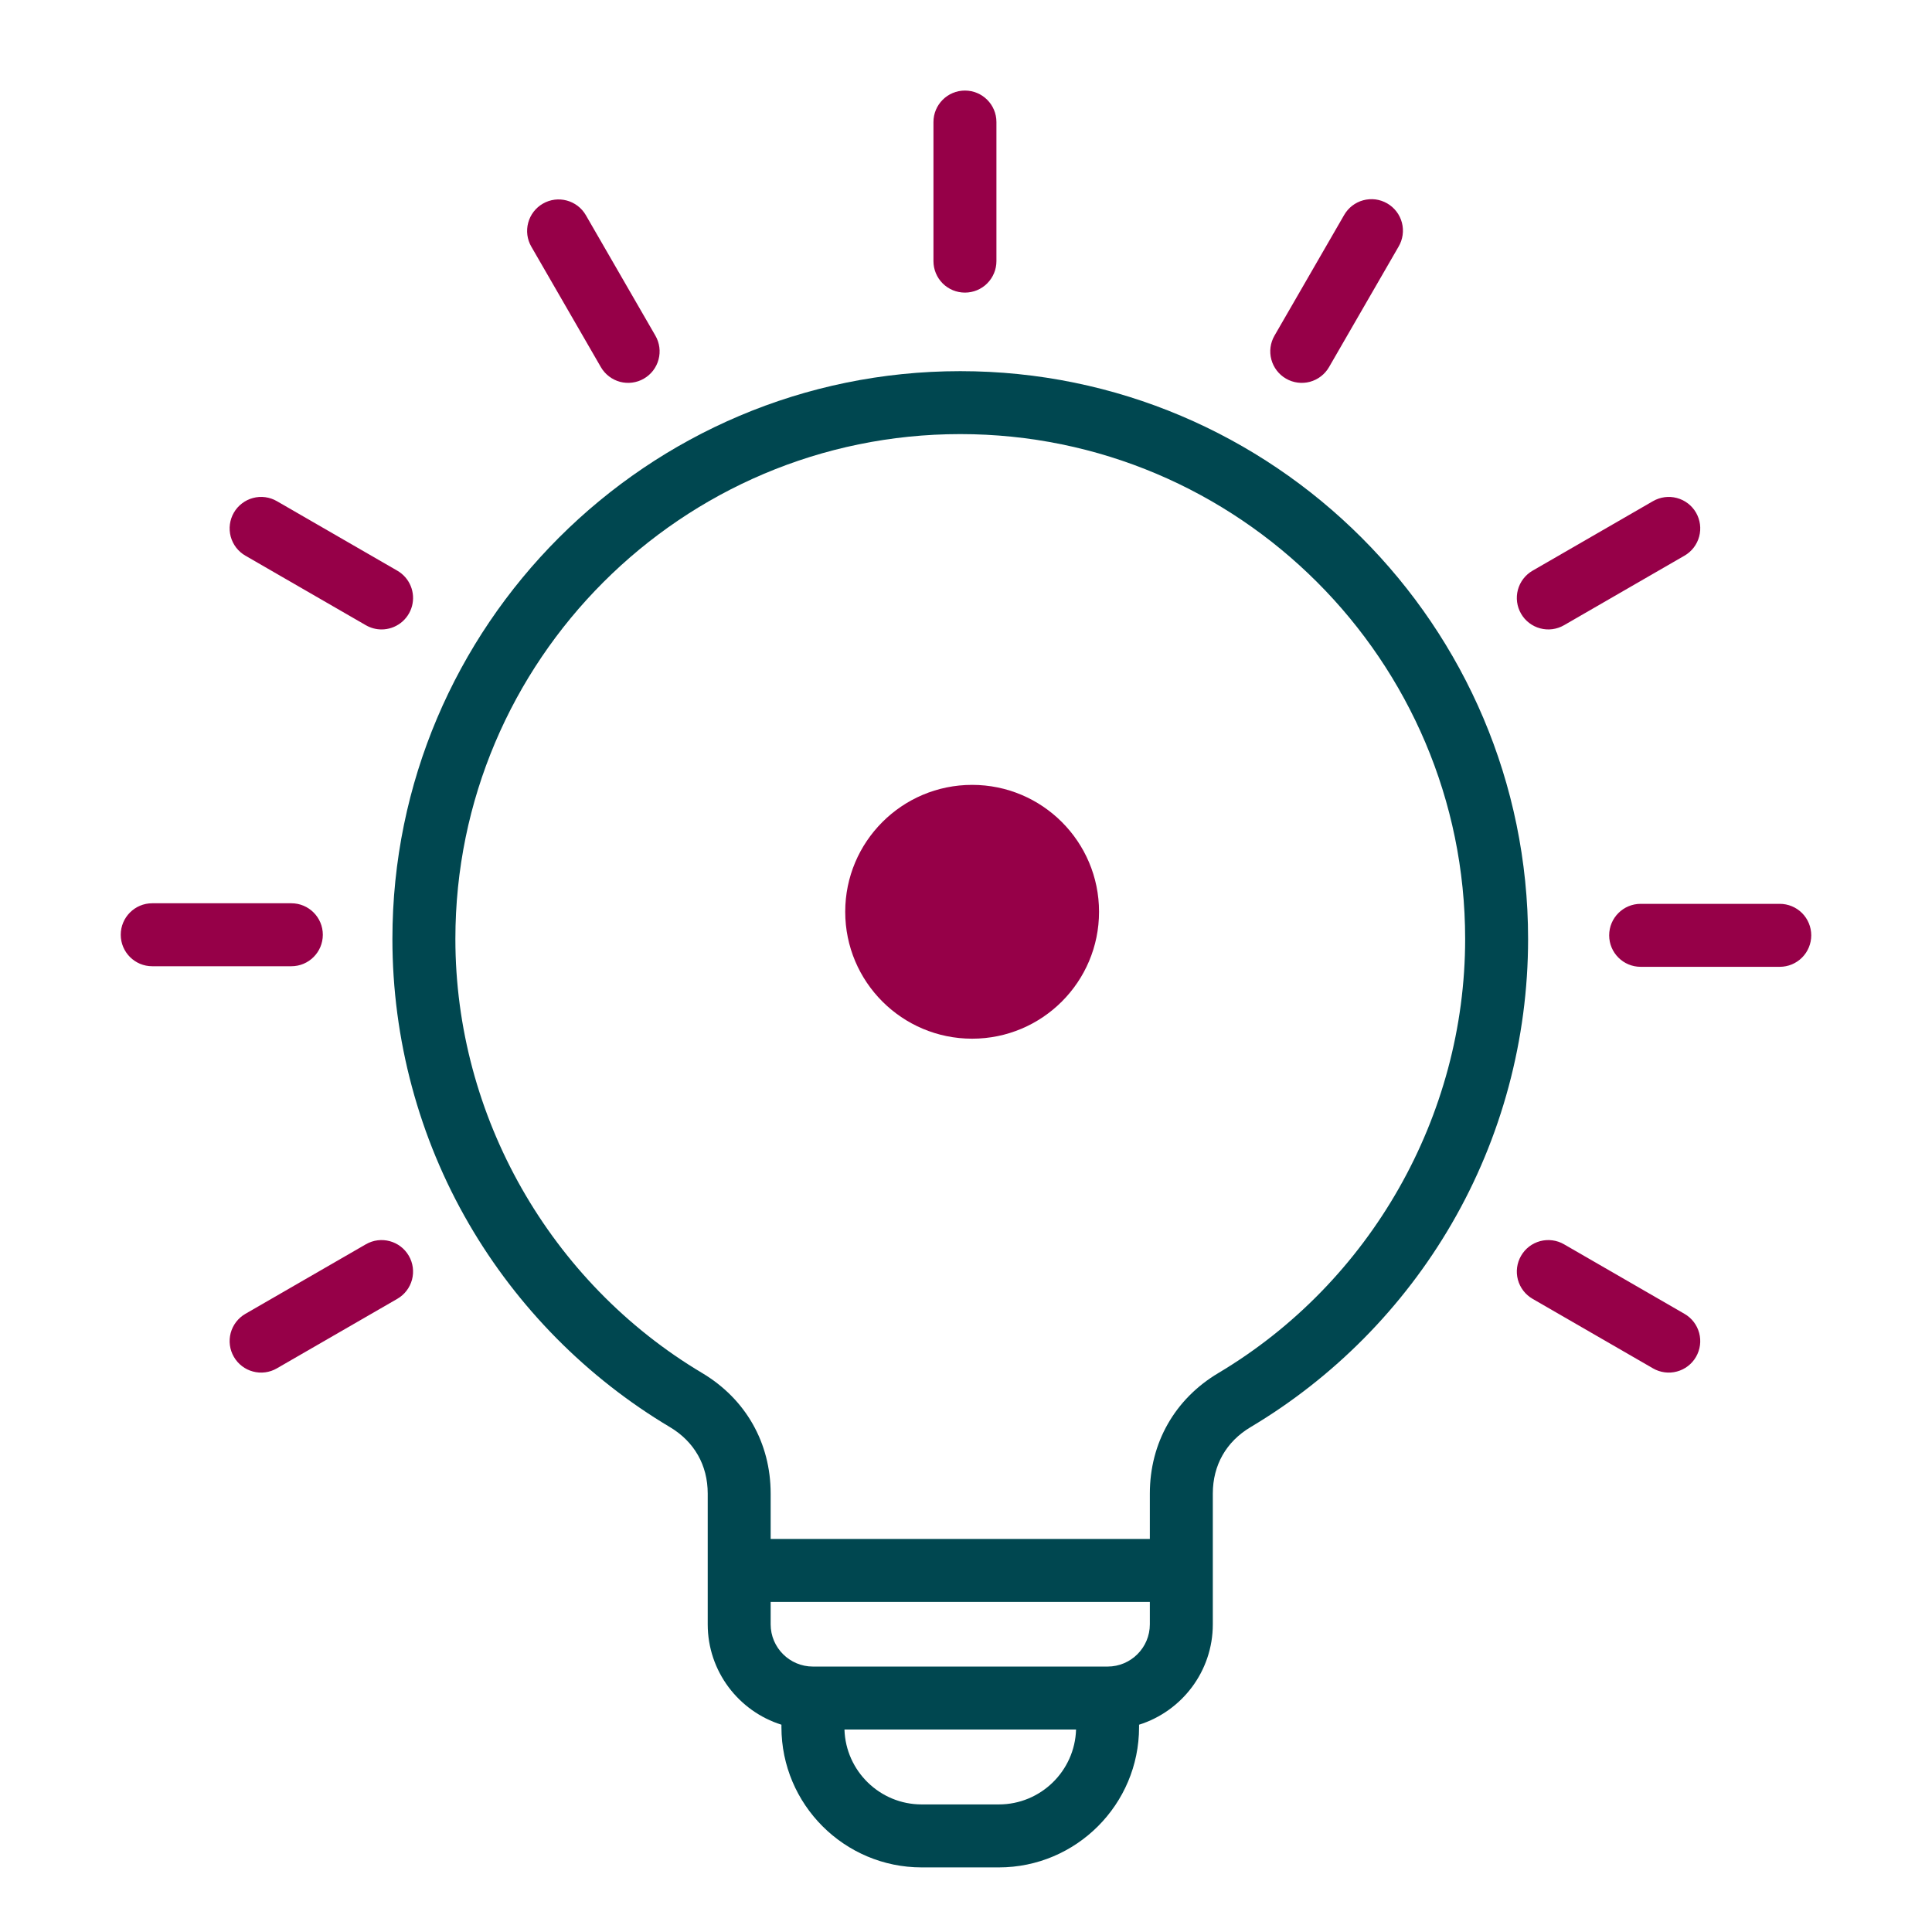
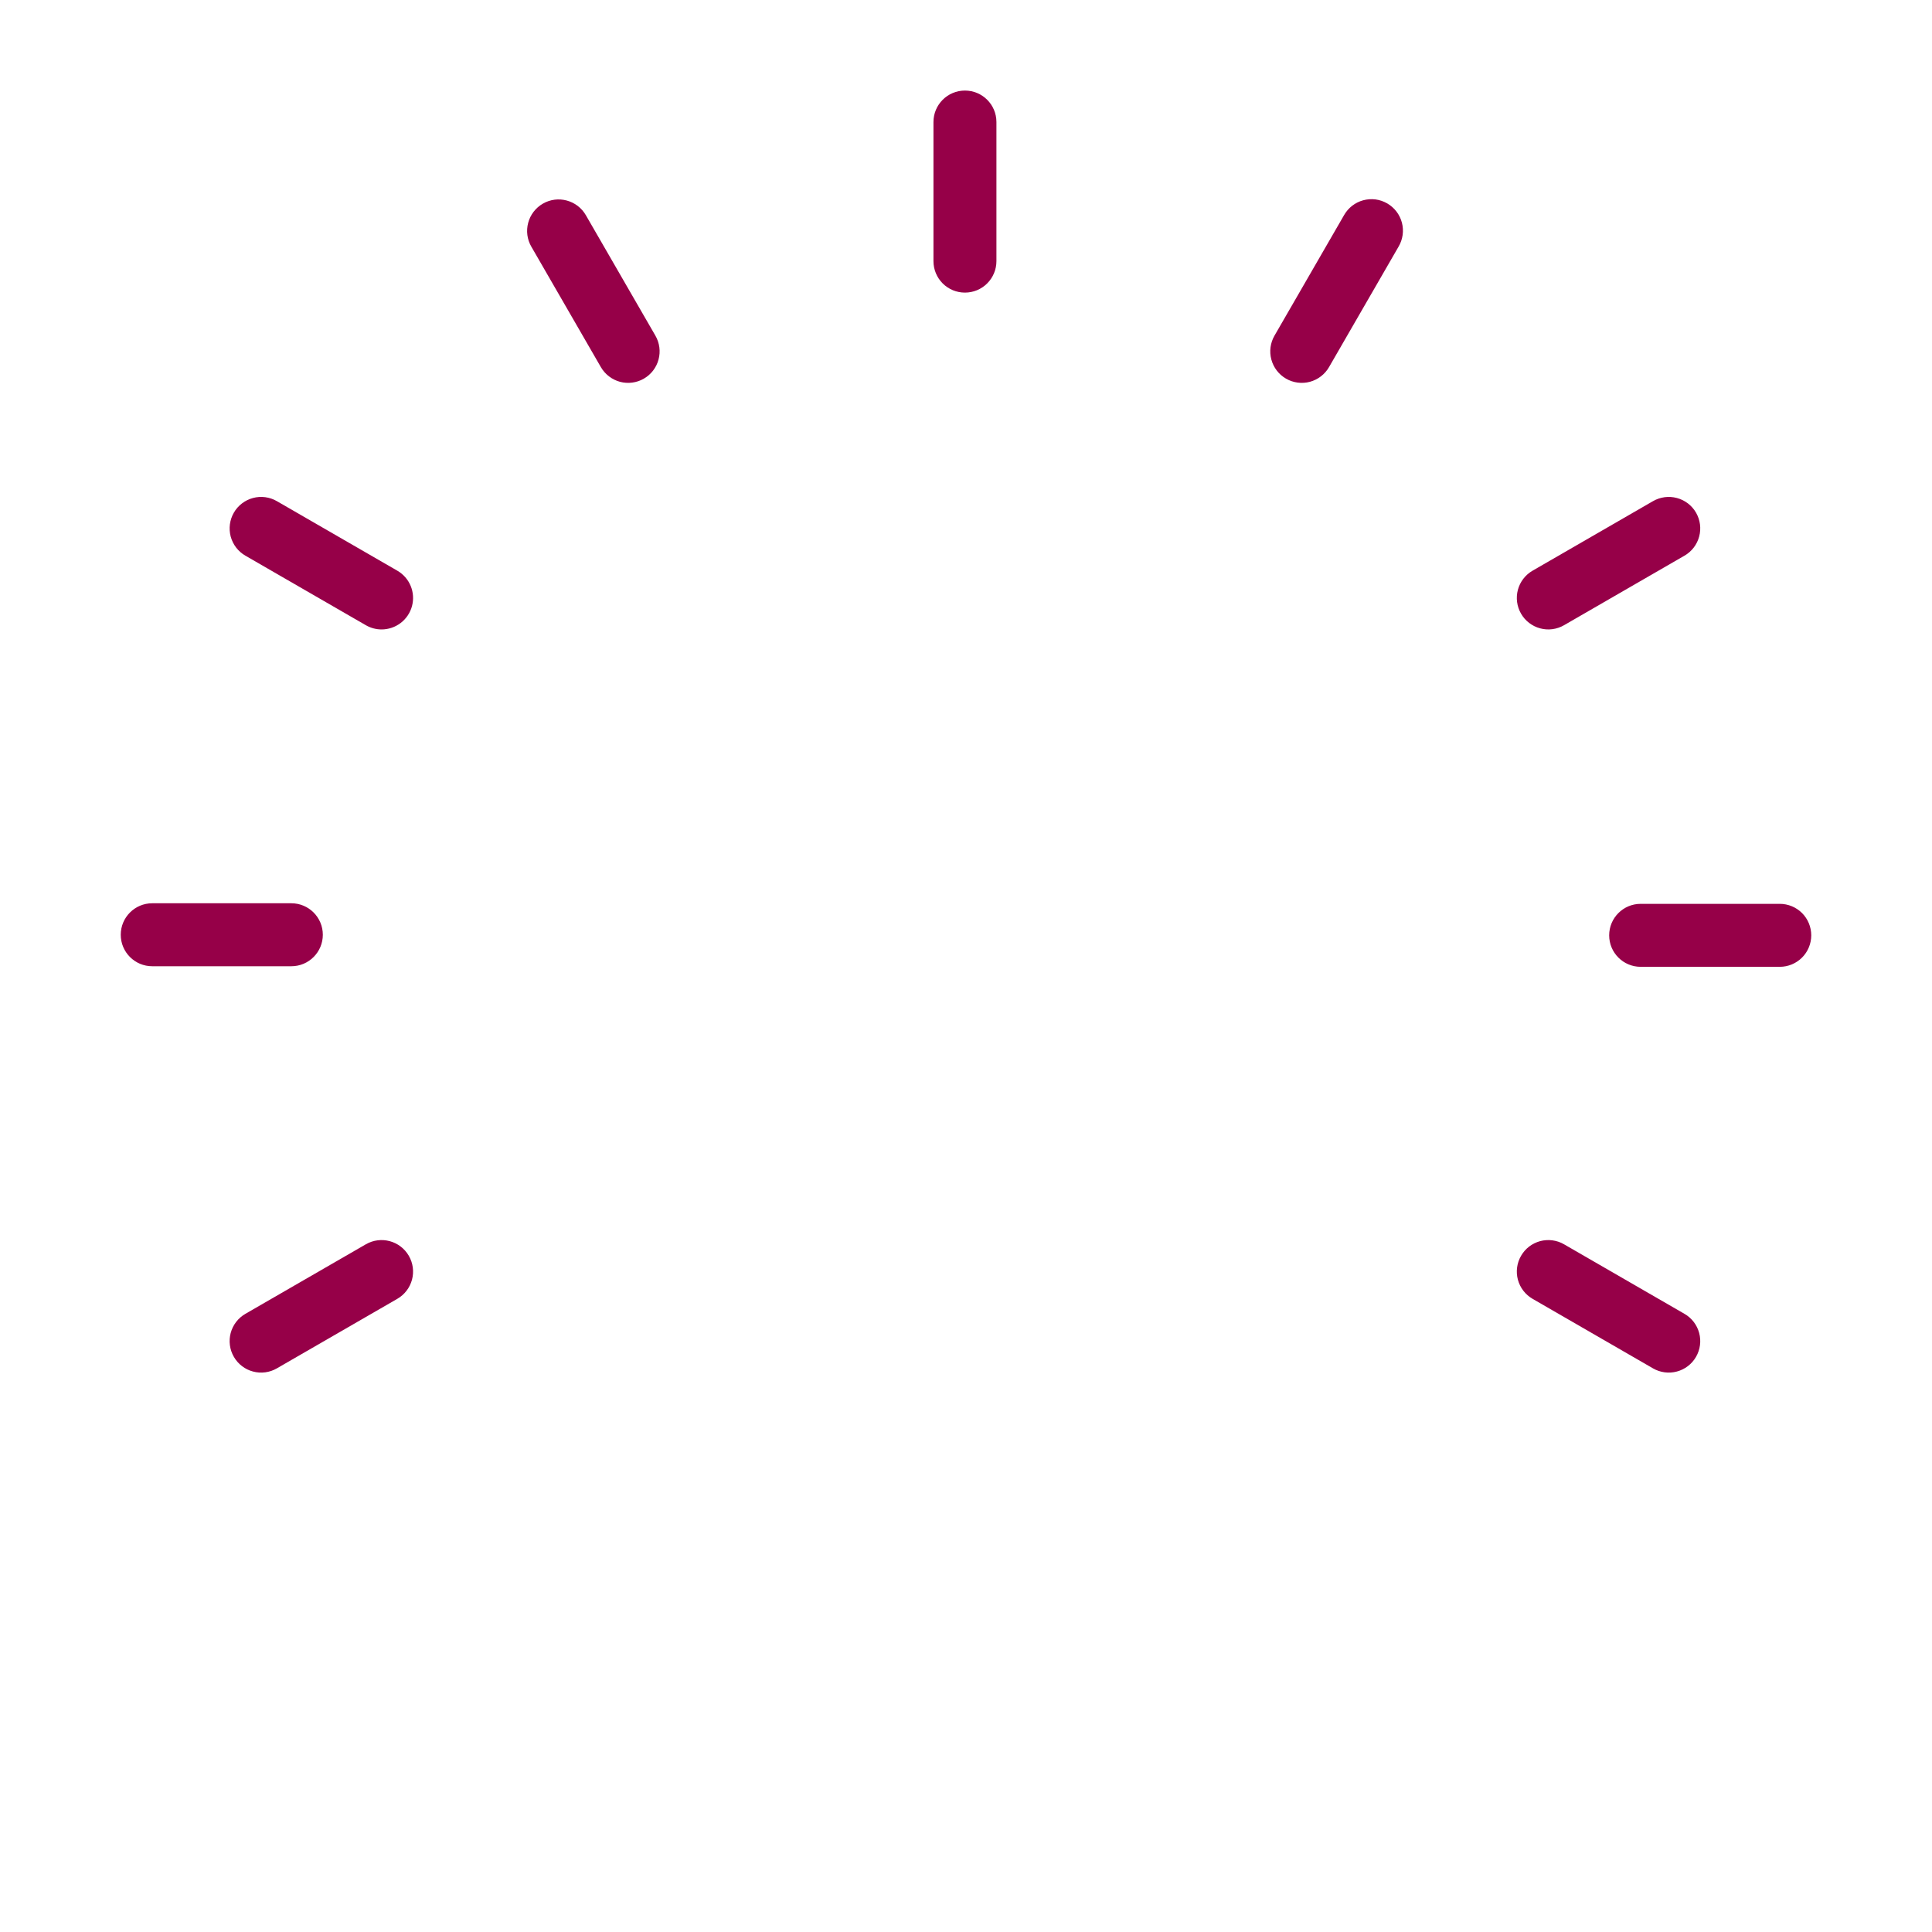
<svg xmlns="http://www.w3.org/2000/svg" width="64" height="64" viewBox="0 0 64 64" fill="none">
  <desc>
			Created with Pixso.
	</desc>
  <defs />
  <path id="Vector" d="M7.747 16.982C7.815 16.864 7.906 16.76 8.015 16.677C8.124 16.593 8.248 16.532 8.38 16.497C8.512 16.461 8.65 16.452 8.786 16.47C8.922 16.488 9.052 16.532 9.171 16.601L13.162 18.905C13.361 19.02 13.516 19.197 13.604 19.409C13.692 19.621 13.707 19.856 13.648 20.078C13.588 20.3 13.457 20.496 13.274 20.636C13.092 20.775 12.869 20.851 12.639 20.851C12.457 20.851 12.277 20.802 12.119 20.711L8.128 18.407C8.01 18.339 7.906 18.247 7.822 18.139C7.739 18.03 7.678 17.906 7.642 17.774C7.607 17.642 7.598 17.504 7.616 17.368C7.634 17.232 7.678 17.101 7.747 16.982ZM9.651 32.008L5.043 32.008C4.467 32.008 4 31.541 4 30.965C4 30.389 4.467 29.922 5.043 29.922L9.651 29.922C10.227 29.922 10.694 30.389 10.694 30.965C10.694 31.541 10.227 32.008 9.651 32.008ZM13.543 41.601C13.682 41.84 13.719 42.125 13.648 42.392C13.576 42.659 13.401 42.887 13.162 43.025L9.171 45.329C9.052 45.398 8.922 45.442 8.786 45.46C8.65 45.478 8.512 45.469 8.38 45.433C8.247 45.398 8.123 45.337 8.015 45.253C7.906 45.17 7.815 45.066 7.747 44.947C7.608 44.708 7.571 44.423 7.642 44.156C7.714 43.889 7.889 43.661 8.128 43.523L12.119 41.219C12.618 40.931 13.255 41.102 13.543 41.601ZM50.387 20.329C50.248 20.09 50.211 19.805 50.282 19.538C50.354 19.271 50.529 19.043 50.768 18.905L54.758 16.601C54.998 16.463 55.283 16.425 55.55 16.497C55.817 16.568 56.045 16.743 56.183 16.982C56.321 17.222 56.359 17.507 56.287 17.774C56.216 18.041 56.041 18.269 55.801 18.407L51.811 20.711C51.693 20.779 51.562 20.824 51.426 20.842C51.29 20.86 51.152 20.851 51.02 20.815C50.888 20.78 50.763 20.718 50.655 20.635C50.546 20.552 50.455 20.448 50.387 20.329ZM60 30.984C60 31.26 59.89 31.526 59.695 31.721C59.499 31.917 59.234 32.027 58.957 32.027L54.349 32.027C53.773 32.027 53.306 31.56 53.306 30.984C53.306 30.408 53.773 29.941 54.349 29.941L58.957 29.941C59.234 29.941 59.499 30.051 59.695 30.246C59.89 30.442 60 30.707 60 30.984ZM56.183 44.947C56.115 45.066 56.024 45.17 55.915 45.253C55.806 45.337 55.682 45.398 55.55 45.433C55.418 45.469 55.28 45.478 55.144 45.46C55.008 45.442 54.877 45.398 54.758 45.329L50.768 43.025C50.529 42.887 50.354 42.659 50.282 42.392C50.211 42.125 50.248 41.84 50.387 41.601C50.455 41.482 50.546 41.378 50.655 41.294C50.763 41.211 50.888 41.15 51.02 41.114C51.152 41.079 51.29 41.07 51.426 41.088C51.562 41.106 51.693 41.15 51.811 41.219L55.801 43.523C56.041 43.661 56.216 43.889 56.287 44.156C56.359 44.423 56.321 44.708 56.183 44.947ZM30.922 8.651L30.922 4.043C30.922 3.467 31.389 3 31.965 3C32.541 3 33.008 3.467 33.008 4.043L33.008 8.651C33.008 8.927 32.898 9.192 32.702 9.388C32.507 9.584 32.241 9.693 31.965 9.693C31.688 9.693 31.423 9.584 31.227 9.388C31.032 9.192 30.922 8.927 30.922 8.651ZM17.601 8.171C17.462 7.932 17.425 7.647 17.497 7.38C17.568 7.113 17.743 6.885 17.982 6.747C18.481 6.458 19.119 6.63 19.407 7.128L21.711 11.119C21.849 11.358 21.887 11.643 21.815 11.91C21.744 12.177 21.569 12.405 21.329 12.543C21.211 12.612 21.08 12.656 20.944 12.674C20.808 12.692 20.67 12.683 20.538 12.648C20.406 12.612 20.282 12.551 20.173 12.467C20.065 12.384 19.973 12.28 19.905 12.162L17.601 8.171ZM42.219 11.119L44.523 7.128C44.591 7.008 44.681 6.903 44.79 6.818C44.899 6.734 45.023 6.671 45.156 6.635C45.289 6.599 45.428 6.589 45.565 6.606C45.701 6.624 45.833 6.669 45.953 6.738C46.072 6.807 46.176 6.898 46.26 7.008C46.344 7.117 46.405 7.243 46.44 7.376C46.475 7.509 46.483 7.648 46.464 7.785C46.445 7.921 46.399 8.052 46.329 8.171L44.025 12.162C43.957 12.28 43.866 12.384 43.757 12.467C43.648 12.551 43.524 12.612 43.392 12.648C43.26 12.683 43.122 12.692 42.986 12.674C42.85 12.656 42.719 12.612 42.601 12.543C42.361 12.405 42.187 12.177 42.115 11.91C42.043 11.643 42.081 11.358 42.219 11.119Z" fill="#960048" fill-opacity="1" fill-rule="evenodd" />
-   <path id="Vector" d="M31.81 12.295C21.438 12.295 12.999 20.733 12.999 31.105C12.999 34.424 13.875 37.686 15.532 40.54C17.14 43.308 19.443 45.638 22.194 47.276C23 47.757 23.444 48.538 23.444 49.476L23.444 53.808C23.444 55.367 24.472 56.689 25.886 57.133L25.886 57.214C25.886 59.776 27.97 61.86 30.532 61.86L33.087 61.86C35.649 61.86 37.733 59.776 37.733 57.214L37.733 57.133C39.147 56.689 40.176 55.367 40.176 53.808L40.176 49.476C40.176 48.537 40.62 47.756 41.426 47.276C44.176 45.638 46.48 43.308 48.087 40.54C49.745 37.686 50.62 34.424 50.62 31.105C50.621 20.733 42.182 12.295 31.81 12.295ZM33.087 59.774L30.532 59.774C29.147 59.774 28.016 58.668 27.974 57.293L35.646 57.293C35.604 58.668 34.473 59.774 33.087 59.774ZM36.691 55.207L26.929 55.207C26.157 55.207 25.529 54.58 25.529 53.808L25.529 53.066L38.09 53.066L38.09 53.808C38.09 54.58 37.462 55.207 36.691 55.207ZM40.359 45.484C38.917 46.343 38.09 47.798 38.09 49.475L38.09 50.98L25.529 50.98L25.529 49.475C25.529 47.798 24.702 46.343 23.261 45.484C18.218 42.479 15.085 36.97 15.085 31.105C15.085 21.883 22.587 14.38 31.81 14.38C41.032 14.38 48.535 21.883 48.535 31.105C48.535 36.97 45.402 42.479 40.359 45.484Z" fill="#004750" fill-opacity="1" fill-rule="nonzero" />
-   <circle id="Ellipse 19" cx="32.203" cy="30.204" r="4.204" fill="#960048" fill-opacity="1" />
</svg>